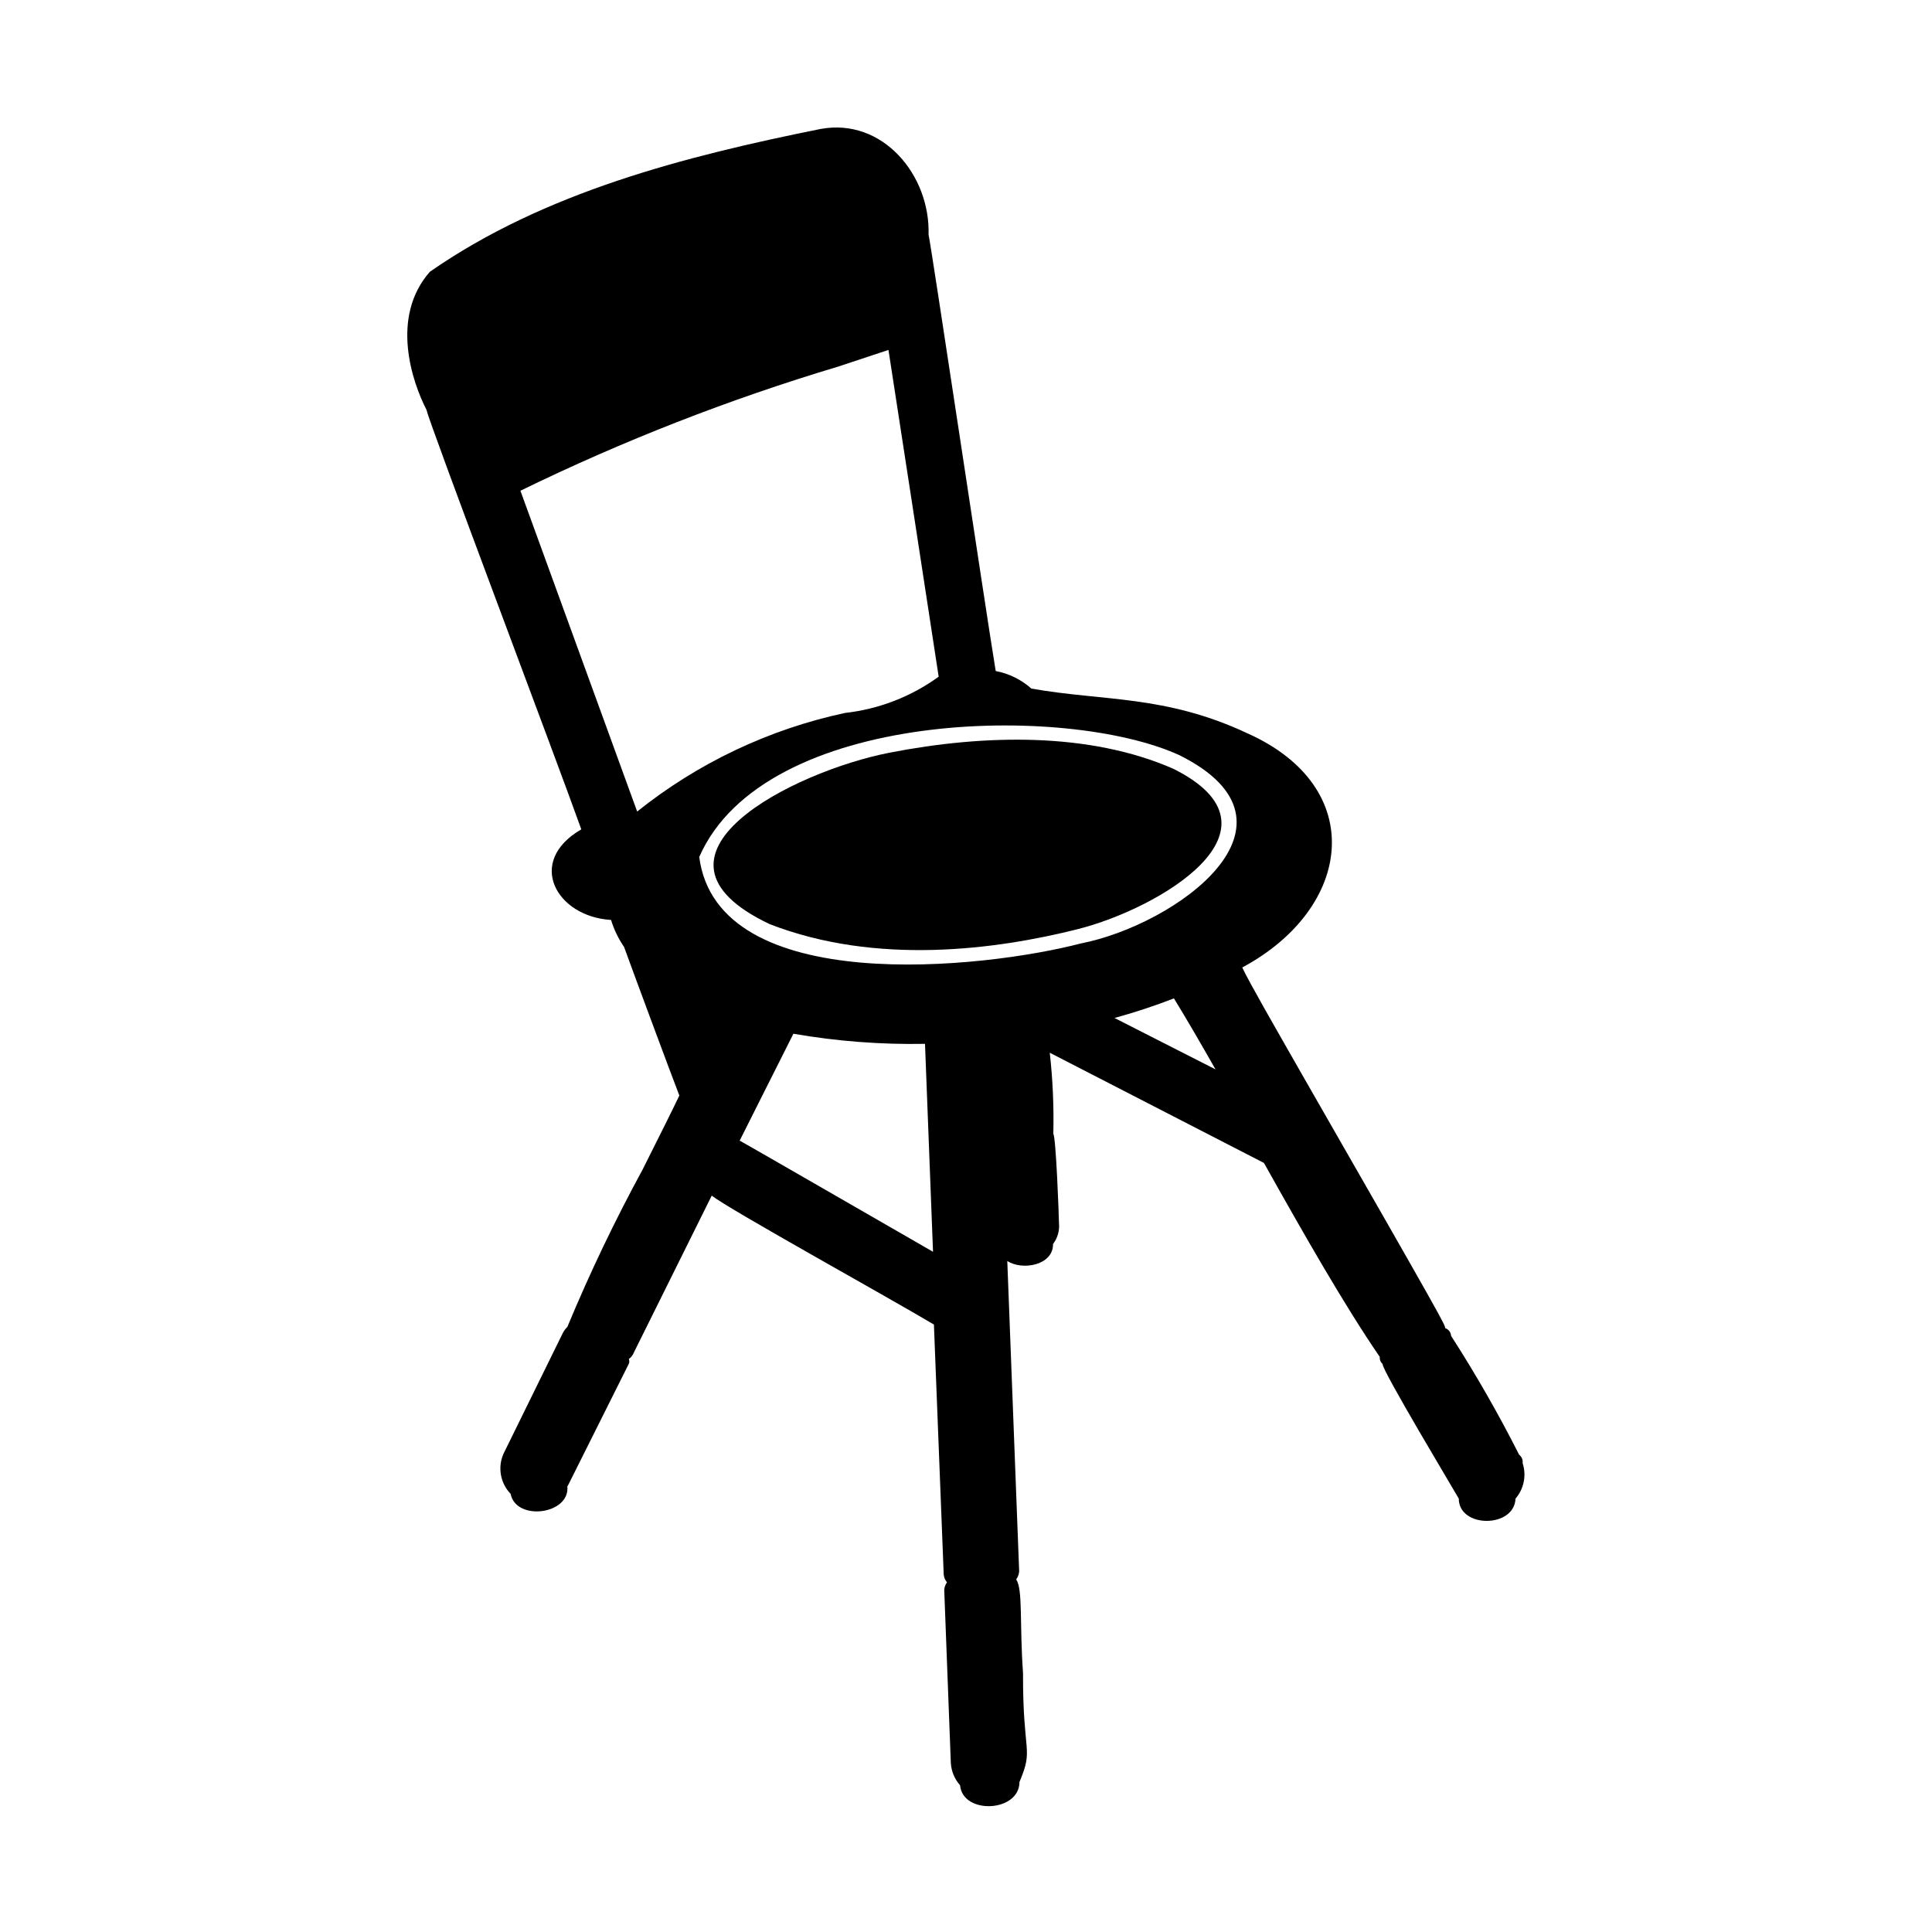
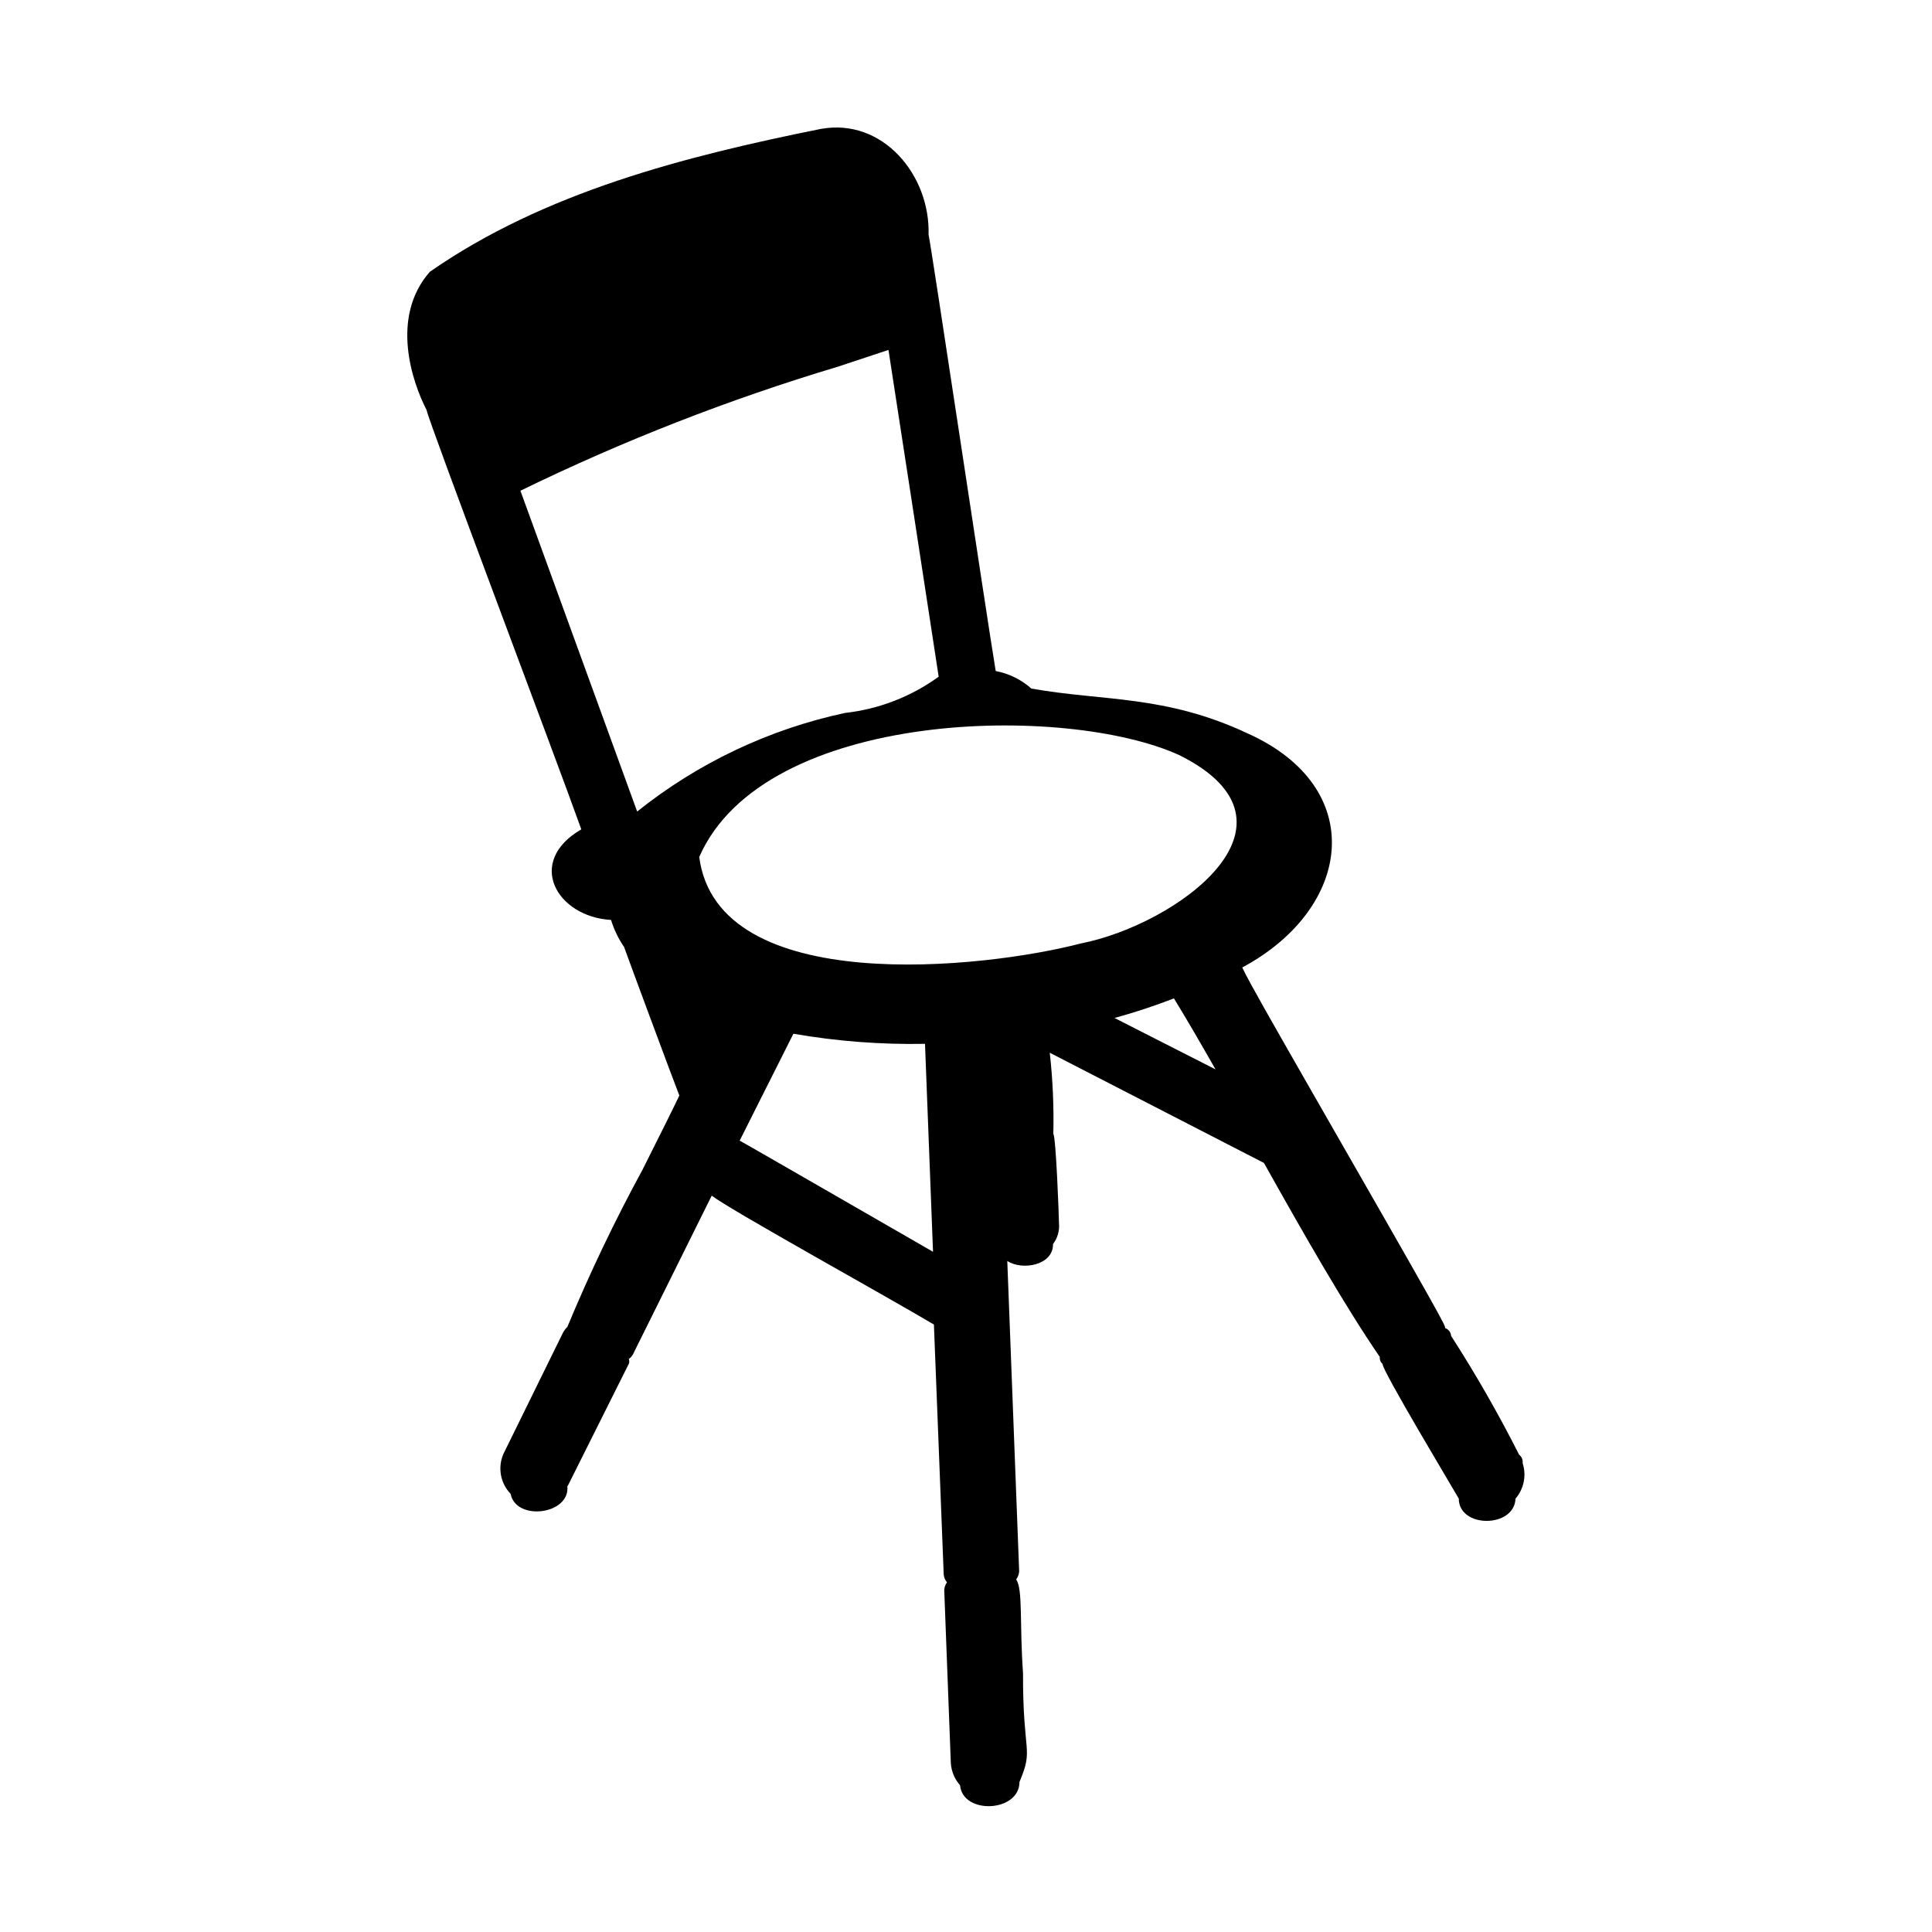
<svg xmlns="http://www.w3.org/2000/svg" fill="#000000" width="800px" height="800px" version="1.1" viewBox="144 144 512 512">
  <g>
-     <path d="m347.96 388.9c28.34 11.02 60.062 6.769 81.633 1.34 21.57-5.434 57.387-26.527 25.348-42.508-22.121-9.684-49.828-9.211-75.258-4.25-25.426 4.957-69.902 27.312-31.723 45.418z" />
    <path d="m547.52 531.78v-0.633c-0.086-0.652-0.426-1.246-0.945-1.652-5.461-10.797-11.477-21.309-18.027-31.488-0.051-0.941-0.676-1.754-1.574-2.047 0-0.867 0-1.102-38.023-67.383-7.32-12.832-13.855-24.168-15.742-28.184 29.363-15.742 33.457-47.781 1.258-62.109-21.727-10.156-38.102-8.422-57.152-11.809h0.004c-2.668-2.375-5.934-3.981-9.445-4.644-2.676-16.293-17.082-112.65-17.793-115.64 0.473-15.742-12.121-31.016-28.574-28.023-35.977 7.242-73.289 16.766-103.6 37.863-10.629 12.121-4.566 29.441-0.867 36.605 0.551 3.148 34.48 92.812 41.012 111.15-14.801 8.582-6.613 23.145 7.871 24.008l0.008 0.004c0.785 2.551 1.953 4.965 3.461 7.164 1.574 4.41 12.676 34.32 14.641 39.359-1.102 2.363-5.434 11.098-9.684 19.523h0.004c-7.391 13.574-14.066 27.527-19.996 41.801-0.473 0.457-0.871 0.988-1.18 1.574l-15.742 32.039h-0.004c-1.586 3.598-0.84 7.797 1.891 10.625 1.418 7.32 15.742 5.512 15.035-1.969 0 0 0.395-0.629 0.551-1.023l15.742-31.488 0.004 0.004c0.156-0.406 0.156-0.855 0-1.262 0.605-0.434 1.07-1.035 1.336-1.73l20.625-41.562c4.723 3.699 46.051 26.527 58.883 34.164l2.598 66.281c0.086 0.75 0.387 1.461 0.867 2.047-0.543 0.723-0.797 1.621-0.711 2.519l1.73 45.422h0.004c0.145 2.156 1.004 4.207 2.441 5.824 0.707 7.871 15.742 7.164 15.742-0.867 3.856-9.133 0.867-7.008 0.945-28.812-0.945-13.305 0-22.199-1.812-24.875 0.457-0.621 0.73-1.355 0.789-2.125l-3.148-82.262c3.938 2.598 12.203 1.18 12.121-4.488 1.219-1.594 1.781-3.594 1.574-5.59 0-1.574-0.789-22.75-1.496-23.617v0.004c0.172-7.18-0.145-14.359-0.941-21.492l56.758 29.207c10.629 18.973 21.41 37.863 30.699 51.406v-0.004c-0.078 0.723 0.219 1.438 0.785 1.891-0.867 0.551 19.758 34.875 20.152 35.66 0 7.871 14.719 7.871 15.035 0h0.004c2.219-2.582 2.934-6.129 1.887-9.367zm-193.26-113.83c11.512 2.004 23.191 2.898 34.875 2.68l2.125 55.105c-11.258-6.453-51.719-29.836-51.246-29.441zm13.699-85.02v0.004c-20.148 4.312-39.016 13.262-55.105 26.133l-30.938-85.016c27.137-13.238 55.309-24.242 84.23-32.906l13.305-4.41c1.891 12.203 11.414 74.074 13.305 86.594-7.297 5.297-15.84 8.605-24.797 9.605zm62.504 61.086c-25.586 6.691-96.273 14.484-101.16-22.906 17.238-39.359 97.535-40.699 127.37-26.922 36.129 18.109-0.945 44.871-26.215 49.832zm8.895 19.762c5.332-1.461 10.586-3.195 15.742-5.195 3.387 5.512 7.086 11.887 11.02 18.812z" />
  </g>
</svg>